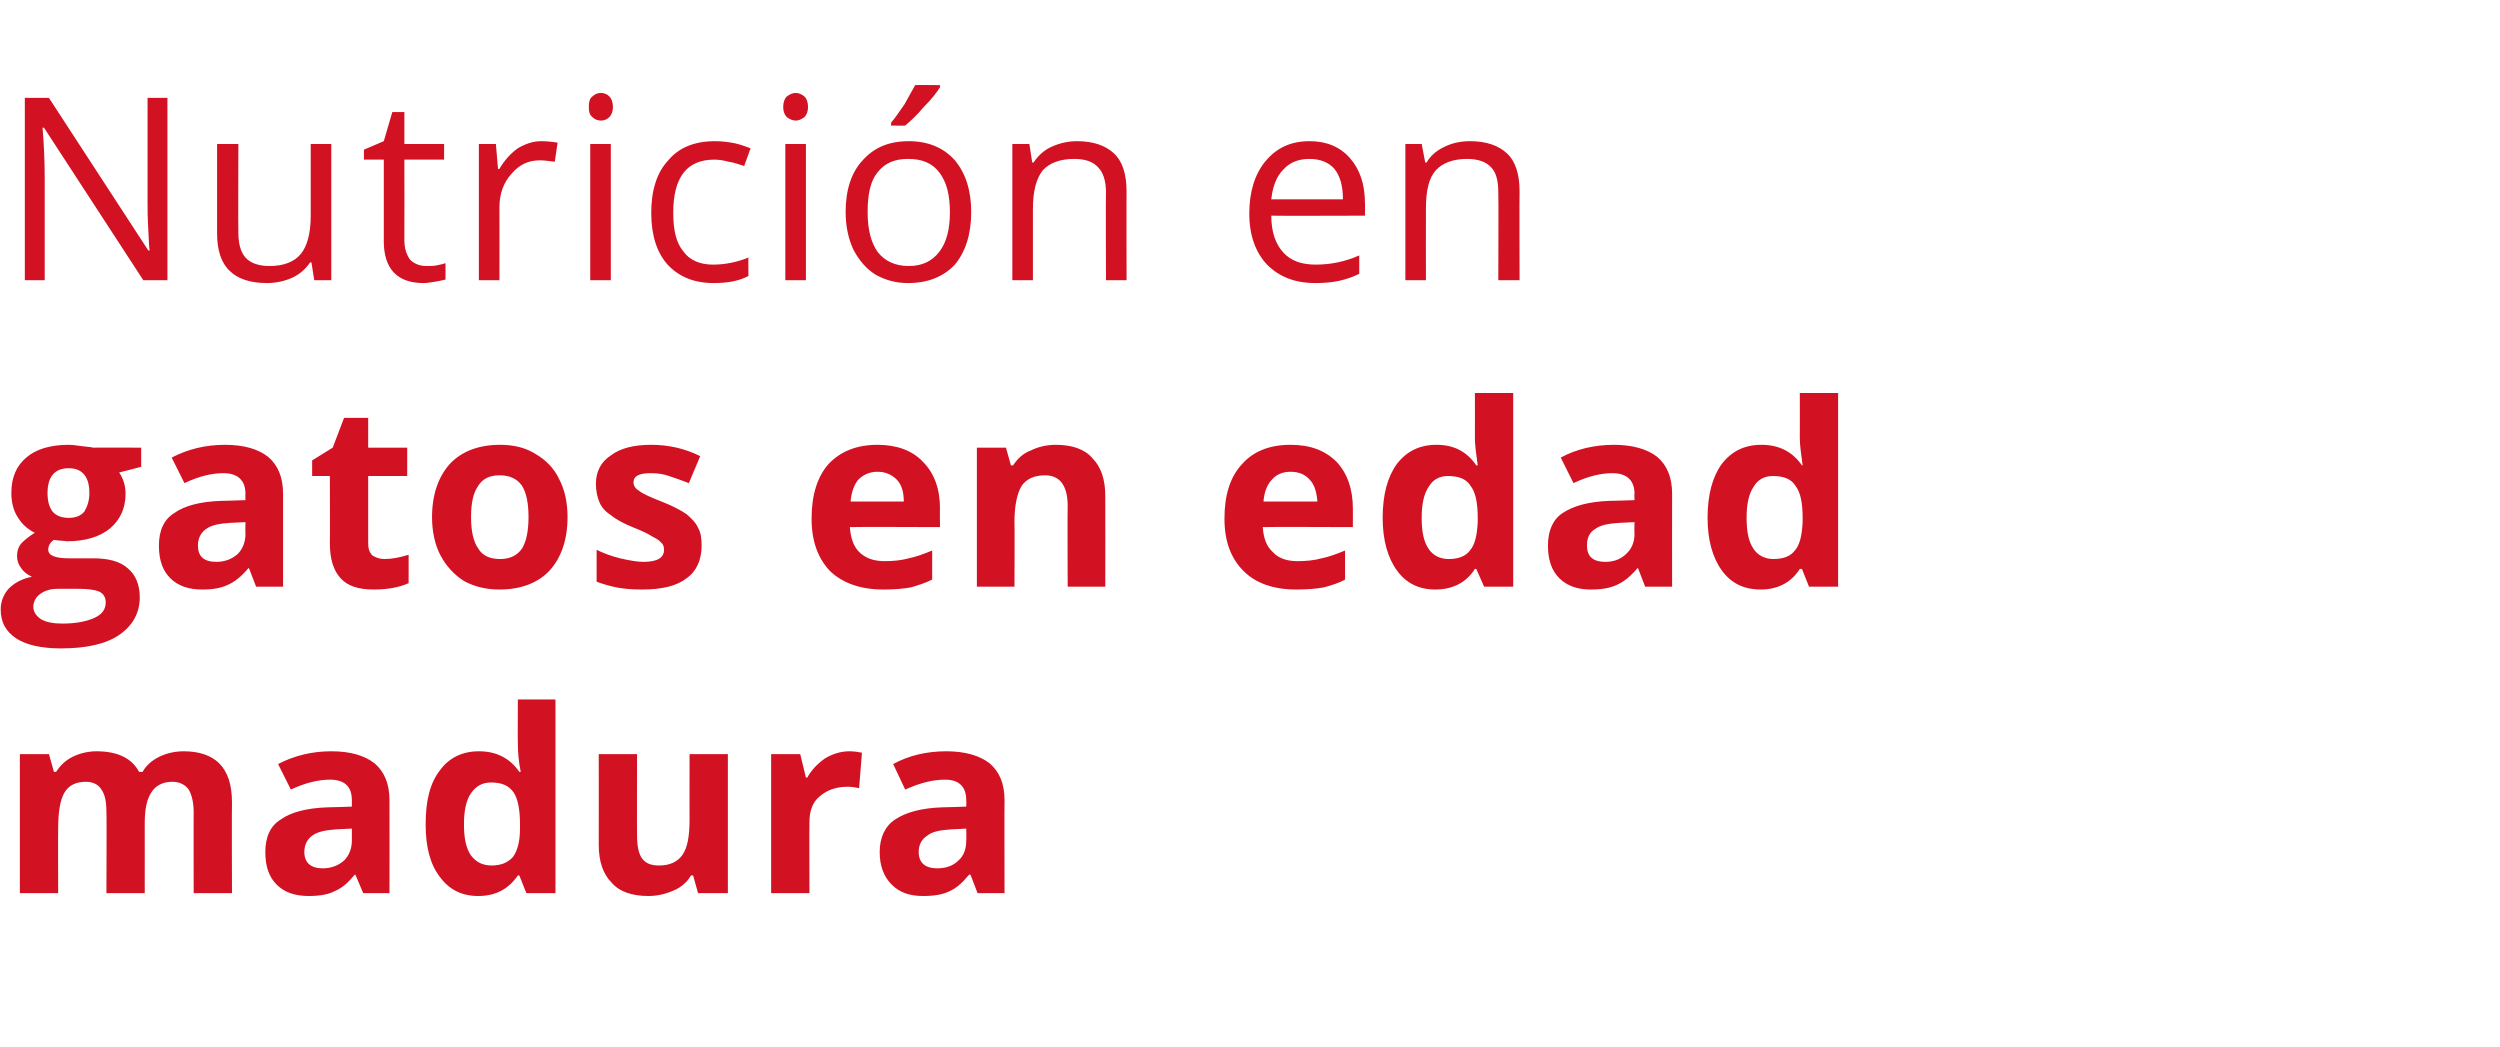
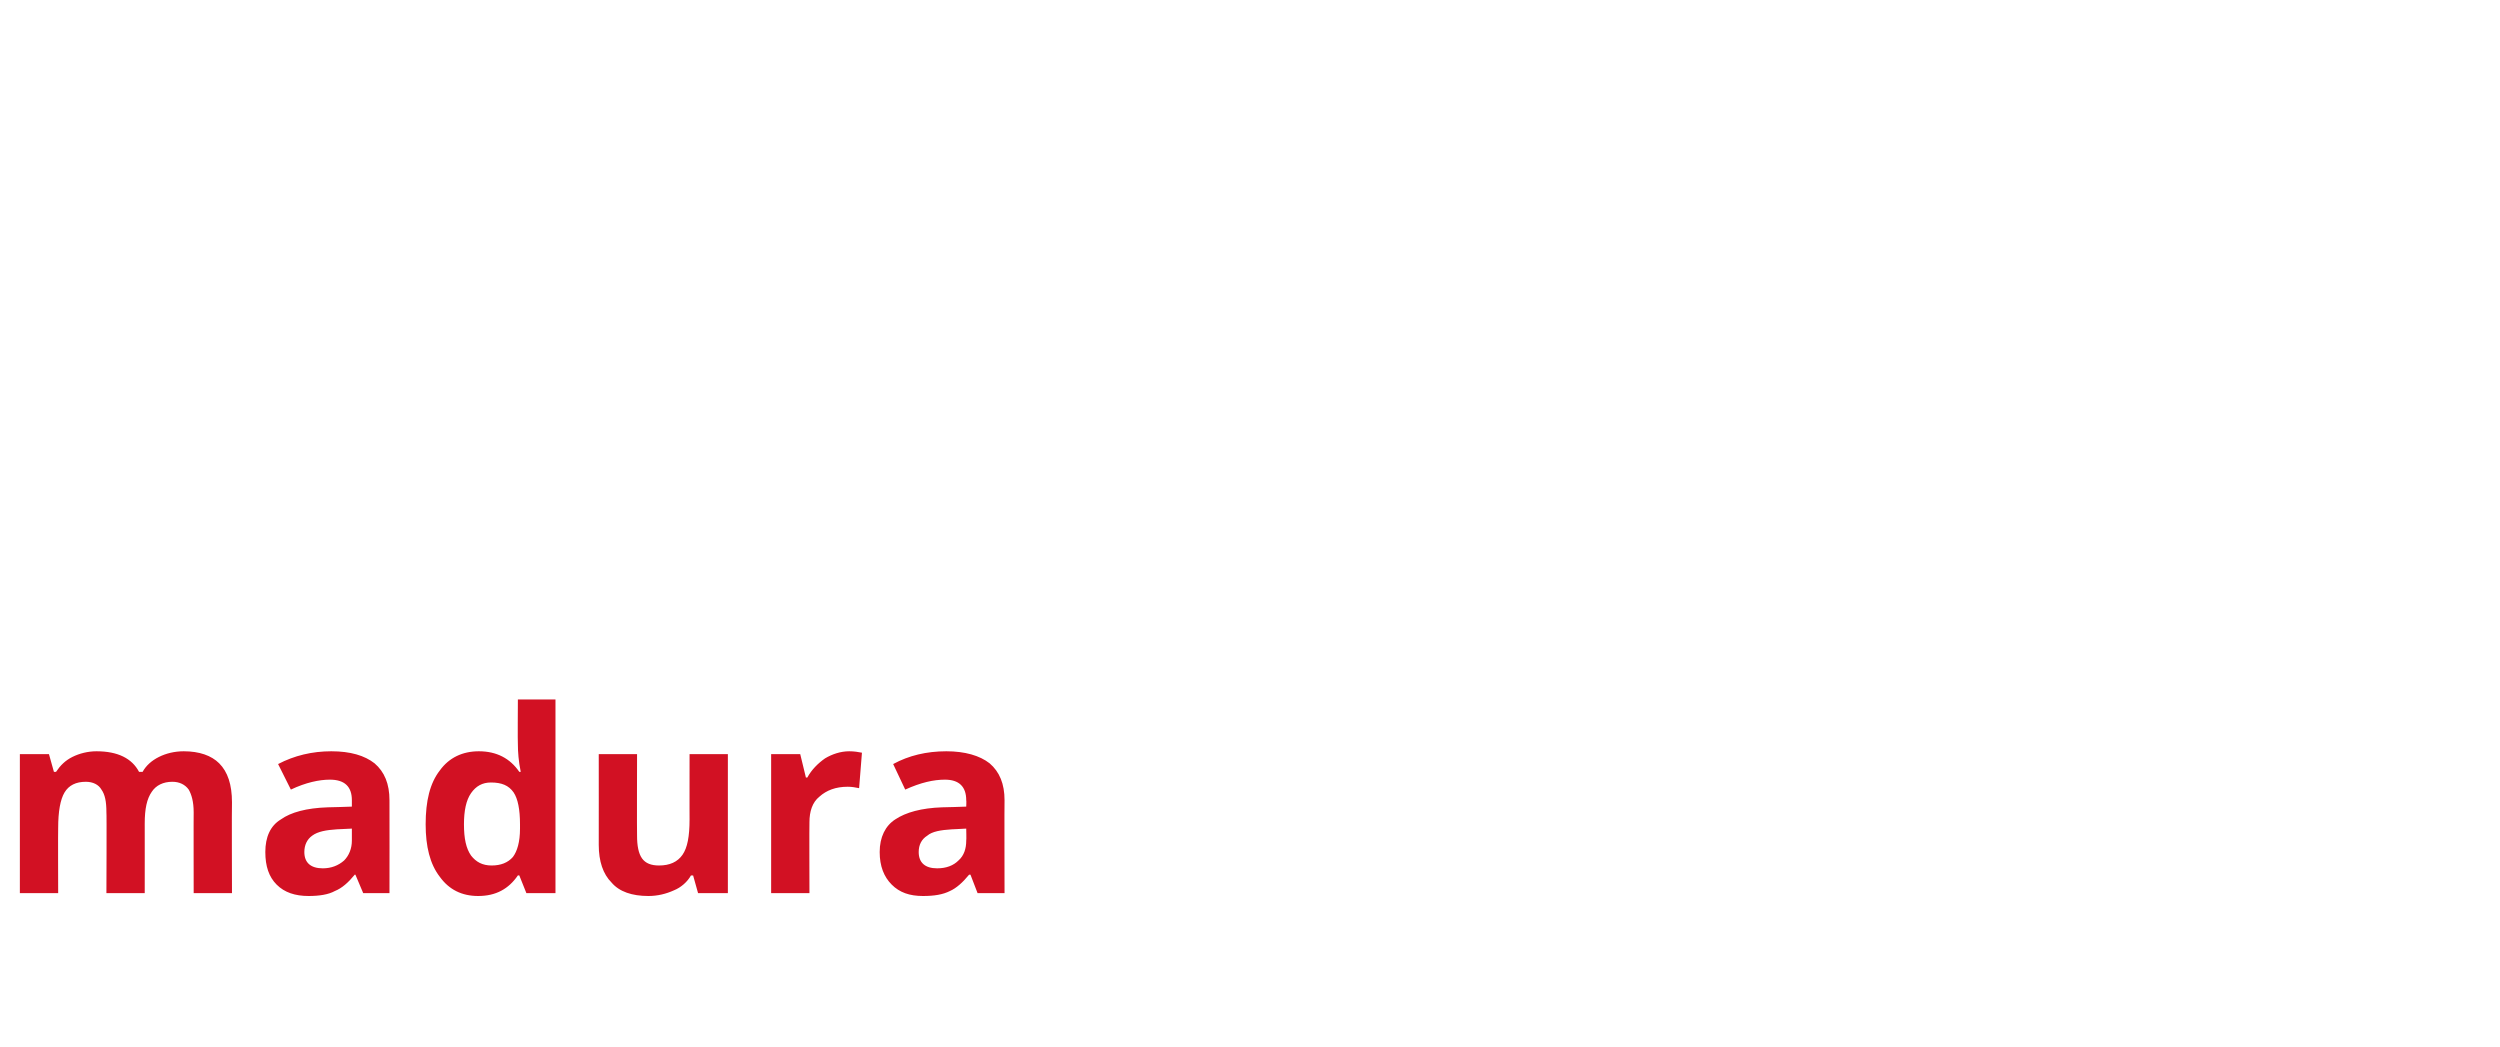
<svg xmlns="http://www.w3.org/2000/svg" version="1.1" width="352.4px" height="147.6px" viewBox="0 -12 352.4 147.6" style="top:-12px">
  <desc>Nutrición en gatos en edad madura</desc>
  <defs />
  <g id="Polygon127101">
    <path d="M 20.4 113.9 L 15 113.9 C 15 113.9 15.05 102.47 15 102.5 C 15 101 14.8 100 14.3 99.3 C 13.9 98.6 13.1 98.2 12.1 98.2 C 10.7 98.2 9.7 98.7 9.1 99.7 C 8.5 100.7 8.2 102.4 8.2 104.7 C 8.17 104.7 8.2 113.9 8.2 113.9 L 2.8 113.9 L 2.8 94.3 L 6.9 94.3 L 7.6 96.8 C 7.6 96.8 7.93 96.81 7.9 96.8 C 8.5 95.9 9.2 95.2 10.2 94.7 C 11.2 94.2 12.4 93.9 13.6 93.9 C 16.6 93.9 18.6 94.9 19.6 96.8 C 19.6 96.8 20.1 96.8 20.1 96.8 C 20.6 95.9 21.4 95.2 22.4 94.7 C 23.4 94.2 24.6 93.9 25.9 93.9 C 28.1 93.9 29.8 94.5 30.9 95.6 C 32.1 96.8 32.7 98.6 32.7 101.1 C 32.66 101.13 32.7 113.9 32.7 113.9 L 27.3 113.9 C 27.3 113.9 27.28 102.47 27.3 102.5 C 27.3 101 27 100 26.6 99.3 C 26.1 98.6 25.3 98.2 24.3 98.2 C 23 98.2 22 98.7 21.4 99.6 C 20.7 100.6 20.4 102 20.4 104.1 C 20.41 104.08 20.4 113.9 20.4 113.9 Z M 51.2 113.9 L 50.1 111.3 C 50.1 111.3 50 111.27 50 111.3 C 49.1 112.4 48.2 113.2 47.2 113.6 C 46.3 114.1 45 114.3 43.5 114.3 C 41.6 114.3 40.1 113.8 39 112.7 C 37.9 111.6 37.4 110.1 37.4 108.1 C 37.4 106 38.1 104.4 39.6 103.5 C 41 102.5 43.2 101.9 46.2 101.8 C 46.19 101.82 49.6 101.7 49.6 101.7 C 49.6 101.7 49.6 100.85 49.6 100.8 C 49.6 98.9 48.6 97.9 46.5 97.9 C 45 97.9 43.1 98.3 41 99.3 C 41 99.3 39.2 95.7 39.2 95.7 C 41.5 94.5 44 93.9 46.7 93.9 C 49.4 93.9 51.4 94.5 52.8 95.6 C 54.2 96.8 54.9 98.5 54.9 100.8 C 54.92 100.85 54.9 113.9 54.9 113.9 L 51.2 113.9 Z M 49.6 104.8 C 49.6 104.8 47.52 104.91 47.5 104.9 C 46 105 44.8 105.2 44 105.8 C 43.3 106.3 42.9 107.1 42.9 108.1 C 42.9 109.6 43.8 110.4 45.5 110.4 C 46.7 110.4 47.7 110 48.5 109.3 C 49.2 108.6 49.6 107.6 49.6 106.5 C 49.6 106.46 49.6 104.8 49.6 104.8 Z M 73 111.4 C 71.7 113.3 69.9 114.3 67.4 114.3 C 65.1 114.3 63.3 113.4 62 111.6 C 60.6 109.8 60 107.3 60 104.2 C 60 100.9 60.6 98.4 62 96.6 C 63.3 94.8 65.2 93.9 67.5 93.9 C 70 93.9 71.9 94.9 73.2 96.8 C 73.2 96.8 73.4 96.8 73.4 96.8 C 73.1 95.3 73 94 73 92.9 C 72.96 92.89 73 86.6 73 86.6 L 78.3 86.6 L 78.3 113.9 L 74.2 113.9 L 73.2 111.4 L 73 111.4 C 73 111.4 72.96 111.4 73 111.4 Z M 69.3 110 C 70.6 110 71.6 109.6 72.3 108.8 C 72.9 108 73.3 106.7 73.3 104.8 C 73.3 104.8 73.3 104.2 73.3 104.2 C 73.3 102.1 73 100.6 72.4 99.7 C 71.7 98.7 70.7 98.3 69.2 98.3 C 68 98.3 67.1 98.8 66.4 99.8 C 65.7 100.8 65.4 102.3 65.4 104.2 C 65.4 106.2 65.7 107.6 66.4 108.6 C 67.1 109.5 68 110 69.3 110 Z M 98.4 113.9 L 97.7 111.4 C 97.7 111.4 97.44 111.43 97.4 111.4 C 96.9 112.3 96 113.1 95 113.5 C 93.9 114 92.7 114.3 91.4 114.3 C 89.1 114.3 87.3 113.7 86.2 112.4 C 85 111.2 84.4 109.4 84.4 107.1 C 84.41 107.11 84.4 94.3 84.4 94.3 L 89.8 94.3 C 89.8 94.3 89.77 105.77 89.8 105.8 C 89.8 107.2 90 108.3 90.5 109 C 91 109.7 91.8 110 92.9 110 C 94.4 110 95.5 109.5 96.2 108.5 C 96.9 107.5 97.2 105.9 97.2 103.5 C 97.19 103.54 97.2 94.3 97.2 94.3 L 102.6 94.3 L 102.6 113.9 L 98.4 113.9 Z M 119.7 93.9 C 120.4 93.9 121 94 121.5 94.1 C 121.5 94.1 121.1 99.1 121.1 99.1 C 120.6 99 120.1 98.9 119.5 98.9 C 117.8 98.9 116.5 99.4 115.5 100.3 C 114.5 101.1 114.1 102.4 114.1 103.9 C 114.07 103.94 114.1 113.9 114.1 113.9 L 108.7 113.9 L 108.7 94.3 L 112.8 94.3 L 113.6 97.6 C 113.6 97.6 113.82 97.6 113.8 97.6 C 114.4 96.5 115.3 95.6 116.3 94.9 C 117.3 94.3 118.5 93.9 119.7 93.9 Z M 137.8 113.9 L 136.8 111.3 C 136.8 111.3 136.64 111.27 136.6 111.3 C 135.7 112.4 134.8 113.2 133.9 113.6 C 132.9 114.1 131.7 114.3 130.1 114.3 C 128.2 114.3 126.8 113.8 125.7 112.7 C 124.6 111.6 124 110.1 124 108.1 C 124 106 124.8 104.4 126.2 103.5 C 127.7 102.5 129.9 101.9 132.8 101.8 C 132.83 101.82 136.2 101.7 136.2 101.7 C 136.2 101.7 136.24 100.85 136.2 100.8 C 136.2 98.9 135.2 97.9 133.2 97.9 C 131.6 97.9 129.8 98.3 127.6 99.3 C 127.6 99.3 125.9 95.7 125.9 95.7 C 128.1 94.5 130.6 93.9 133.4 93.9 C 136 93.9 138.1 94.5 139.5 95.6 C 140.9 96.8 141.6 98.5 141.6 100.8 C 141.57 100.85 141.6 113.9 141.6 113.9 L 137.8 113.9 Z M 136.2 104.8 C 136.2 104.8 134.17 104.91 134.2 104.9 C 132.6 105 131.4 105.2 130.7 105.8 C 129.9 106.3 129.5 107.1 129.5 108.1 C 129.5 109.6 130.4 110.4 132.1 110.4 C 133.4 110.4 134.4 110 135.1 109.3 C 135.9 108.6 136.2 107.6 136.2 106.5 C 136.24 106.46 136.2 104.8 136.2 104.8 Z " stroke="none" fill="#d21123" />
  </g>
  <g id="Polygon127100">
-     <path d="M 19.9 51.1 L 19.9 53.8 C 19.9 53.8 16.84 54.61 16.8 54.6 C 17.4 55.5 17.7 56.5 17.7 57.6 C 17.7 59.7 16.9 61.3 15.5 62.5 C 14 63.7 12 64.3 9.4 64.3 C 9.35 64.26 8.4 64.2 8.4 64.2 C 8.4 64.2 7.59 64.12 7.6 64.1 C 7 64.5 6.8 65 6.8 65.5 C 6.8 66.3 7.8 66.7 9.7 66.7 C 9.7 66.7 13.1 66.7 13.1 66.7 C 15.2 66.7 16.9 67.1 18 68.1 C 19.1 69 19.7 70.4 19.7 72.2 C 19.7 74.4 18.7 76.2 16.8 77.5 C 14.9 78.8 12.1 79.4 8.6 79.4 C 5.8 79.4 3.7 78.9 2.3 78 C 0.8 77 0.1 75.7 0.1 73.9 C 0.1 72.8 0.5 71.8 1.2 71 C 2 70.2 3 69.6 4.5 69.3 C 3.9 69 3.4 68.7 3 68.1 C 2.6 67.6 2.4 67 2.4 66.4 C 2.4 65.7 2.6 65 3.1 64.5 C 3.5 64.1 4.1 63.6 4.9 63.1 C 3.9 62.6 3.1 61.9 2.5 60.9 C 1.9 60 1.6 58.8 1.6 57.5 C 1.6 55.3 2.3 53.7 3.7 52.5 C 5.1 51.3 7.1 50.7 9.7 50.7 C 10.2 50.7 10.9 50.8 11.6 50.9 C 12.4 51 12.8 51 13.1 51.1 C 13.06 51.09 19.9 51.1 19.9 51.1 Z M 4.7 73.5 C 4.7 74.3 5.1 74.8 5.8 75.3 C 6.5 75.7 7.5 75.9 8.8 75.9 C 10.7 75.9 12.2 75.6 13.3 75.1 C 14.4 74.6 14.9 73.9 14.9 72.9 C 14.9 72.2 14.6 71.7 14 71.4 C 13.3 71.1 12.3 71 11 71 C 11 71 8.2 71 8.2 71 C 7.2 71 6.4 71.2 5.7 71.7 C 5.1 72.1 4.7 72.8 4.7 73.5 Z M 9.7 54 C 7.7 54 6.7 55.2 6.7 57.5 C 6.7 58.6 6.9 59.4 7.4 60.1 C 7.9 60.7 8.7 61 9.7 61 C 10.7 61 11.4 60.7 11.9 60.1 C 12.3 59.4 12.6 58.6 12.6 57.5 C 12.6 55.2 11.6 54 9.7 54 C 9.7 54 9.7 54 9.7 54 Z M 36.1 70.7 L 35.1 68.1 C 35.1 68.1 34.97 68.07 35 68.1 C 34.1 69.2 33.1 70 32.2 70.4 C 31.2 70.9 30 71.1 28.5 71.1 C 26.6 71.1 25.1 70.6 24 69.5 C 22.9 68.4 22.4 66.9 22.4 64.9 C 22.4 62.8 23.1 61.2 24.6 60.3 C 26 59.3 28.2 58.7 31.2 58.6 C 31.16 58.62 34.6 58.5 34.6 58.5 C 34.6 58.5 34.57 57.65 34.6 57.6 C 34.6 55.7 33.5 54.7 31.5 54.7 C 29.9 54.7 28.1 55.1 26 56.1 C 26 56.1 24.2 52.5 24.2 52.5 C 26.5 51.3 29 50.7 31.7 50.7 C 34.4 50.7 36.4 51.3 37.8 52.4 C 39.2 53.6 39.9 55.3 39.9 57.6 C 39.89 57.65 39.9 70.7 39.9 70.7 L 36.1 70.7 Z M 34.6 61.6 C 34.6 61.6 32.49 61.71 32.5 61.7 C 30.9 61.8 29.8 62 29 62.6 C 28.3 63.1 27.9 63.9 27.9 64.9 C 27.9 66.4 28.7 67.2 30.5 67.2 C 31.7 67.2 32.7 66.8 33.5 66.1 C 34.2 65.4 34.6 64.4 34.6 63.3 C 34.57 63.26 34.6 61.6 34.6 61.6 Z M 54.2 66.8 C 55.2 66.8 56.3 66.6 57.6 66.2 C 57.6 66.2 57.6 70.2 57.6 70.2 C 56.3 70.8 54.6 71.1 52.7 71.1 C 50.5 71.1 49 70.6 48 69.5 C 47 68.4 46.5 66.8 46.5 64.6 C 46.53 64.59 46.5 55.1 46.5 55.1 L 44 55.1 L 44 52.9 L 46.9 51.1 L 48.5 46.9 L 51.9 46.9 L 51.9 51.1 L 57.4 51.1 L 57.4 55.1 L 51.9 55.1 C 51.9 55.1 51.89 64.59 51.9 64.6 C 51.9 65.4 52.1 65.9 52.5 66.3 C 53 66.6 53.5 66.8 54.2 66.8 Z M 66.4 60.9 C 66.4 62.8 66.7 64.3 67.4 65.3 C 68 66.3 69 66.8 70.5 66.8 C 71.9 66.8 72.9 66.3 73.6 65.3 C 74.2 64.3 74.5 62.8 74.5 60.9 C 74.5 58.9 74.2 57.5 73.6 56.5 C 72.9 55.5 71.9 55 70.4 55 C 69 55 68 55.5 67.4 56.5 C 66.7 57.5 66.4 58.9 66.4 60.9 Z M 80 60.9 C 80 64.1 79.1 66.6 77.5 68.4 C 75.8 70.2 73.4 71.1 70.4 71.1 C 68.5 71.1 66.9 70.7 65.4 69.9 C 64 69 62.9 67.8 62.1 66.3 C 61.3 64.8 60.9 62.9 60.9 60.9 C 60.9 57.7 61.8 55.2 63.4 53.4 C 65.1 51.6 67.5 50.7 70.5 50.7 C 72.4 50.7 74.1 51.1 75.5 52 C 76.9 52.8 78.1 54 78.8 55.5 C 79.6 57 80 58.8 80 60.9 Z M 98.9 64.9 C 98.9 66.9 98.2 68.5 96.8 69.5 C 95.4 70.6 93.3 71.1 90.5 71.1 C 89.1 71.1 87.9 71 86.9 70.8 C 85.9 70.6 84.9 70.3 84.1 70 C 84.1 70 84.1 65.5 84.1 65.5 C 85.1 66 86.2 66.4 87.4 66.7 C 88.7 67 89.8 67.2 90.7 67.2 C 92.7 67.2 93.6 66.6 93.6 65.5 C 93.6 65.1 93.5 64.7 93.2 64.5 C 93 64.2 92.5 63.9 91.9 63.6 C 91.3 63.2 90.4 62.8 89.4 62.4 C 87.9 61.8 86.8 61.2 86.1 60.6 C 85.3 60.1 84.8 59.5 84.5 58.8 C 84.2 58.1 84 57.2 84 56.2 C 84 54.5 84.7 53.1 86.1 52.2 C 87.4 51.2 89.3 50.7 91.8 50.7 C 94.2 50.7 96.5 51.2 98.7 52.3 C 98.7 52.3 97.1 56.1 97.1 56.1 C 96.1 55.7 95.2 55.4 94.3 55.1 C 93.5 54.8 92.6 54.7 91.7 54.7 C 90.1 54.7 89.3 55.1 89.3 56 C 89.3 56.5 89.6 56.9 90.1 57.2 C 90.6 57.6 91.7 58.1 93.5 58.8 C 95 59.4 96.1 60 96.8 60.5 C 97.5 61.1 98.1 61.7 98.4 62.4 C 98.8 63.1 98.9 63.9 98.9 64.9 Z M 123.7 54.5 C 122.6 54.5 121.7 54.9 121 55.6 C 120.4 56.3 120 57.4 119.9 58.7 C 119.9 58.7 127.4 58.7 127.4 58.7 C 127.4 57.4 127.1 56.3 126.4 55.6 C 125.7 54.9 124.8 54.5 123.7 54.5 Z M 124.5 71.1 C 121.3 71.1 118.8 70.2 117 68.5 C 115.3 66.7 114.4 64.3 114.4 61.1 C 114.4 57.8 115.2 55.2 116.8 53.4 C 118.5 51.6 120.8 50.7 123.7 50.7 C 126.4 50.7 128.6 51.5 130.1 53.1 C 131.7 54.7 132.5 56.9 132.5 59.7 C 132.47 59.65 132.5 62.3 132.5 62.3 C 132.5 62.3 119.79 62.25 119.8 62.3 C 119.9 63.8 120.3 65 121.1 65.8 C 122 66.7 123.2 67.1 124.7 67.1 C 125.9 67.1 127 67 128.1 66.7 C 129.1 66.5 130.2 66.1 131.4 65.6 C 131.4 65.6 131.4 69.7 131.4 69.7 C 130.4 70.2 129.4 70.5 128.4 70.8 C 127.3 71 126 71.1 124.5 71.1 Z M 155.8 70.7 L 150.5 70.7 C 150.5 70.7 150.46 59.27 150.5 59.3 C 150.5 57.8 150.2 56.8 149.7 56.1 C 149.2 55.4 148.4 55 147.3 55 C 145.8 55 144.7 55.5 144 56.5 C 143.4 57.5 143 59.2 143 61.5 C 143.04 61.5 143 70.7 143 70.7 L 137.7 70.7 L 137.7 51.1 L 141.8 51.1 L 142.5 53.6 C 142.5 53.6 142.8 53.61 142.8 53.6 C 143.4 52.7 144.2 51.9 145.3 51.5 C 146.3 51 147.5 50.7 148.8 50.7 C 151.1 50.7 152.9 51.3 154 52.6 C 155.2 53.8 155.8 55.6 155.8 57.9 C 155.82 57.93 155.8 70.7 155.8 70.7 Z M 181.9 54.5 C 180.8 54.5 179.9 54.9 179.3 55.6 C 178.6 56.3 178.2 57.4 178.1 58.7 C 178.1 58.7 185.7 58.7 185.7 58.7 C 185.6 57.4 185.3 56.3 184.6 55.6 C 184 54.9 183.1 54.5 181.9 54.5 Z M 182.7 71.1 C 179.5 71.1 177 70.2 175.3 68.5 C 173.5 66.7 172.6 64.3 172.6 61.1 C 172.6 57.8 173.4 55.2 175.1 53.4 C 176.7 51.6 179 50.7 181.9 50.7 C 184.7 50.7 186.8 51.5 188.4 53.1 C 189.9 54.7 190.7 56.9 190.7 59.7 C 190.7 59.65 190.7 62.3 190.7 62.3 C 190.7 62.3 178.03 62.25 178 62.3 C 178.1 63.8 178.5 65 179.4 65.8 C 180.2 66.7 181.4 67.1 182.9 67.1 C 184.1 67.1 185.2 67 186.3 66.7 C 187.3 66.5 188.4 66.1 189.6 65.6 C 189.6 65.6 189.6 69.7 189.6 69.7 C 188.7 70.2 187.7 70.5 186.6 70.8 C 185.5 71 184.2 71.1 182.7 71.1 Z M 207.9 68.2 C 206.7 70.1 204.8 71.1 202.3 71.1 C 200 71.1 198.2 70.2 196.9 68.4 C 195.6 66.6 194.9 64.1 194.9 61 C 194.9 57.7 195.6 55.2 196.9 53.4 C 198.3 51.6 200.1 50.7 202.5 50.7 C 205 50.7 206.8 51.7 208.1 53.6 C 208.1 53.6 208.3 53.6 208.3 53.6 C 208.1 52.1 207.9 50.8 207.9 49.7 C 207.92 49.69 207.9 43.4 207.9 43.4 L 213.3 43.4 L 213.3 70.7 L 209.2 70.7 L 208.1 68.2 L 207.9 68.2 C 207.9 68.2 207.92 68.2 207.9 68.2 Z M 204.2 66.8 C 205.6 66.8 206.6 66.4 207.2 65.6 C 207.9 64.8 208.2 63.5 208.3 61.6 C 208.3 61.6 208.3 61 208.3 61 C 208.3 58.9 208 57.4 207.3 56.5 C 206.7 55.5 205.6 55.1 204.1 55.1 C 202.9 55.1 202 55.6 201.4 56.6 C 200.7 57.6 200.4 59.1 200.4 61 C 200.4 63 200.7 64.4 201.4 65.4 C 202 66.3 203 66.8 204.2 66.8 Z M 231.9 70.7 L 230.9 68.1 C 230.9 68.1 230.76 68.07 230.8 68.1 C 229.9 69.2 228.9 70 228 70.4 C 227 70.9 225.8 71.1 224.2 71.1 C 222.4 71.1 220.9 70.6 219.8 69.5 C 218.7 68.4 218.2 66.9 218.2 64.9 C 218.2 62.8 218.9 61.2 220.3 60.3 C 221.8 59.3 224 58.7 226.9 58.6 C 226.95 58.62 230.4 58.5 230.4 58.5 C 230.4 58.5 230.36 57.65 230.4 57.6 C 230.4 55.7 229.3 54.7 227.3 54.7 C 225.7 54.7 223.9 55.1 221.8 56.1 C 221.8 56.1 220 52.5 220 52.5 C 222.2 51.3 224.8 50.7 227.5 50.7 C 230.1 50.7 232.2 51.3 233.6 52.4 C 235 53.6 235.7 55.3 235.7 57.6 C 235.68 57.65 235.7 70.7 235.7 70.7 L 231.9 70.7 Z M 230.4 61.6 C 230.4 61.6 228.28 61.71 228.3 61.7 C 226.7 61.8 225.6 62 224.8 62.6 C 224 63.1 223.7 63.9 223.7 64.9 C 223.7 66.4 224.5 67.2 226.3 67.2 C 227.5 67.2 228.5 66.8 229.2 66.1 C 230 65.4 230.4 64.4 230.4 63.3 C 230.36 63.26 230.4 61.6 230.4 61.6 Z M 253.7 68.2 C 252.5 70.1 250.6 71.1 248.2 71.1 C 245.8 71.1 244 70.2 242.7 68.4 C 241.4 66.6 240.7 64.1 240.7 61 C 240.7 57.7 241.4 55.2 242.7 53.4 C 244.1 51.6 245.9 50.7 248.3 50.7 C 250.8 50.7 252.7 51.7 254 53.6 C 254 53.6 254.1 53.6 254.1 53.6 C 253.9 52.1 253.7 50.8 253.7 49.7 C 253.72 49.69 253.7 43.4 253.7 43.4 L 259.1 43.4 L 259.1 70.7 L 255 70.7 L 254 68.2 L 253.7 68.2 C 253.7 68.2 253.72 68.2 253.7 68.2 Z M 250 66.8 C 251.4 66.8 252.4 66.4 253 65.6 C 253.7 64.8 254 63.5 254.1 61.6 C 254.1 61.6 254.1 61 254.1 61 C 254.1 58.9 253.8 57.4 253.1 56.5 C 252.5 55.5 251.4 55.1 249.9 55.1 C 248.7 55.1 247.8 55.6 247.2 56.6 C 246.5 57.6 246.2 59.1 246.2 61 C 246.2 63 246.5 64.4 247.2 65.4 C 247.8 66.3 248.8 66.8 250 66.8 Z " stroke="none" fill="#d21123" />
-   </g>
+     </g>
  <g id="Polygon127099">
-     <path d="M 23.6 27.5 L 20.2 27.5 L 6.2 6 C 6.2 6 6.01 5.98 6 6 C 6.2 8.5 6.3 10.8 6.3 12.9 C 6.29 12.94 6.3 27.5 6.3 27.5 L 3.5 27.5 L 3.5 1.8 L 6.9 1.8 L 20.9 23.3 C 20.9 23.3 21.06 23.33 21.1 23.3 C 21 23 21 22 20.9 20.3 C 20.8 18.6 20.8 17.3 20.8 16.6 C 20.81 16.59 20.8 1.8 20.8 1.8 L 23.6 1.8 L 23.6 27.5 Z M 33.6 8.3 C 33.6 8.3 33.56 20.78 33.6 20.8 C 33.6 22.3 33.9 23.5 34.6 24.3 C 35.3 25.1 36.5 25.5 38 25.5 C 40 25.5 41.5 24.9 42.4 23.8 C 43.3 22.7 43.8 20.9 43.8 18.4 C 43.81 18.4 43.8 8.3 43.8 8.3 L 46.7 8.3 L 46.7 27.5 L 44.3 27.5 L 43.9 25 C 43.9 25 43.74 24.96 43.7 25 C 43.1 25.9 42.3 26.6 41.3 27.1 C 40.2 27.6 39 27.9 37.6 27.9 C 35.3 27.9 33.5 27.3 32.4 26.2 C 31.2 25.1 30.6 23.3 30.6 20.9 C 30.61 20.88 30.6 8.3 30.6 8.3 L 33.6 8.3 Z M 60.1 25.5 C 60.6 25.5 61.1 25.5 61.6 25.4 C 62.1 25.3 62.5 25.2 62.8 25.1 C 62.8 25.1 62.8 27.4 62.8 27.4 C 62.4 27.5 62 27.6 61.4 27.7 C 60.7 27.8 60.2 27.9 59.7 27.9 C 56 27.9 54.1 25.9 54.1 22 C 54.1 22.01 54.1 10.5 54.1 10.5 L 51.3 10.5 L 51.3 9.1 L 54.1 7.9 L 55.3 3.8 L 57 3.8 L 57 8.3 L 62.6 8.3 L 62.6 10.5 L 57 10.5 C 57 10.5 57.02 21.88 57 21.9 C 57 23 57.3 23.9 57.8 24.6 C 58.4 25.2 59.2 25.5 60.1 25.5 Z M 76.3 7.9 C 77.1 7.9 77.9 8 78.6 8.1 C 78.6 8.1 78.2 10.8 78.2 10.8 C 77.4 10.7 76.7 10.6 76.1 10.6 C 74.5 10.6 73.2 11.2 72.1 12.5 C 71 13.7 70.4 15.3 70.4 17.2 C 70.42 17.21 70.4 27.5 70.4 27.5 L 67.5 27.5 L 67.5 8.3 L 69.9 8.3 L 70.2 11.8 C 70.2 11.8 70.38 11.85 70.4 11.8 C 71.1 10.6 72 9.6 73 8.9 C 74 8.3 75.1 7.9 76.3 7.9 Z M 86.1 27.5 L 83.2 27.5 L 83.2 8.3 L 86.1 8.3 L 86.1 27.5 Z M 83 3.1 C 83 2.4 83.1 1.9 83.5 1.6 C 83.8 1.3 84.2 1.1 84.7 1.1 C 85.2 1.1 85.6 1.3 85.9 1.6 C 86.2 1.9 86.4 2.4 86.4 3.1 C 86.4 3.7 86.2 4.2 85.9 4.5 C 85.6 4.8 85.2 5 84.7 5 C 84.2 5 83.8 4.8 83.5 4.5 C 83.1 4.2 83 3.7 83 3.1 Z M 105.5 26.9 C 104.2 27.6 102.6 27.9 100.6 27.9 C 97.8 27.9 95.7 27 94.1 25.3 C 92.6 23.6 91.8 21.2 91.8 18 C 91.8 14.8 92.6 12.3 94.2 10.6 C 95.7 8.8 97.9 7.9 100.8 7.9 C 101.7 7.9 102.6 8 103.6 8.2 C 104.5 8.4 105.2 8.7 105.8 8.9 C 105.8 8.9 104.9 11.4 104.9 11.4 C 104.2 11.2 103.5 10.9 102.7 10.8 C 102 10.6 101.3 10.5 100.7 10.5 C 96.8 10.5 94.9 13 94.9 18 C 94.9 20.4 95.3 22.2 96.3 23.4 C 97.2 24.7 98.7 25.3 100.5 25.3 C 102.1 25.3 103.8 25 105.5 24.3 C 105.47 24.31 105.5 26.9 105.5 26.9 C 105.5 26.9 105.47 26.89 105.5 26.9 Z M 113.6 27.5 L 110.7 27.5 L 110.7 8.3 L 113.6 8.3 L 113.6 27.5 Z M 110.4 3.1 C 110.4 2.4 110.6 1.9 110.9 1.6 C 111.3 1.3 111.7 1.1 112.2 1.1 C 112.6 1.1 113 1.3 113.4 1.6 C 113.7 1.9 113.9 2.4 113.9 3.1 C 113.9 3.7 113.7 4.2 113.4 4.5 C 113 4.8 112.6 5 112.2 5 C 111.7 5 111.3 4.8 110.9 4.5 C 110.6 4.2 110.4 3.7 110.4 3.1 Z M 136.9 17.9 C 136.9 21 136.1 23.5 134.6 25.3 C 133 27 130.8 27.9 128 27.9 C 126.3 27.9 124.8 27.5 123.4 26.7 C 122.1 25.9 121.1 24.7 120.3 23.2 C 119.6 21.7 119.2 19.9 119.2 17.9 C 119.2 14.8 120 12.3 121.6 10.6 C 123.2 8.8 125.3 7.9 128.1 7.9 C 130.8 7.9 133 8.8 134.6 10.6 C 136.1 12.4 136.9 14.8 136.9 17.9 Z M 122.3 17.9 C 122.3 20.4 122.8 22.2 123.7 23.5 C 124.7 24.8 126.2 25.5 128.1 25.5 C 130 25.5 131.4 24.8 132.4 23.5 C 133.4 22.2 133.9 20.4 133.9 17.9 C 133.9 15.4 133.4 13.6 132.4 12.3 C 131.4 11 130 10.4 128 10.4 C 126.1 10.4 124.7 11 123.7 12.3 C 122.7 13.5 122.3 15.4 122.3 17.9 Z M 125.6 5.3 C 126.2 4.6 126.8 3.7 127.5 2.7 C 128.1 1.6 128.6 0.7 129 0 C 128.99 -0.04 132.5 0 132.5 0 C 132.5 0 132.54 0.33 132.5 0.3 C 132 1.1 131.3 2 130.2 3.1 C 129.2 4.3 128.3 5.1 127.6 5.7 C 127.58 5.73 125.6 5.7 125.6 5.7 C 125.6 5.7 125.63 5.29 125.6 5.3 Z M 155.9 27.5 C 155.9 27.5 155.86 15.08 155.9 15.1 C 155.9 13.5 155.5 12.3 154.8 11.6 C 154.1 10.8 153 10.4 151.4 10.4 C 149.4 10.4 147.9 11 147 12 C 146.1 13.1 145.6 14.9 145.6 17.4 C 145.6 17.44 145.6 27.5 145.6 27.5 L 142.7 27.5 L 142.7 8.3 L 145.1 8.3 L 145.5 10.9 C 145.5 10.9 145.67 10.92 145.7 10.9 C 146.3 10 147.1 9.2 148.2 8.7 C 149.3 8.2 150.5 7.9 151.8 7.9 C 154.1 7.9 155.8 8.5 157 9.6 C 158.2 10.7 158.8 12.5 158.8 15 C 158.78 14.98 158.8 27.5 158.8 27.5 L 155.9 27.5 Z M 185.4 27.9 C 182.5 27.9 180.3 27 178.6 25.3 C 177 23.6 176.1 21.2 176.1 18.1 C 176.1 15 176.9 12.5 178.4 10.7 C 180 8.8 182 7.9 184.6 7.9 C 187 7.9 188.9 8.7 190.3 10.3 C 191.7 11.9 192.4 14 192.4 16.6 C 192.44 16.59 192.4 18.4 192.4 18.4 C 192.4 18.4 179.17 18.44 179.2 18.4 C 179.2 20.7 179.8 22.4 180.9 23.6 C 182 24.8 183.5 25.3 185.5 25.3 C 187.5 25.3 189.6 24.9 191.6 24 C 191.6 24 191.6 26.6 191.6 26.6 C 190.6 27.1 189.6 27.4 188.7 27.6 C 187.8 27.8 186.7 27.9 185.4 27.9 Z M 184.6 10.4 C 183 10.4 181.8 10.9 180.9 11.9 C 179.9 12.9 179.4 14.3 179.2 16.1 C 179.2 16.1 189.3 16.1 189.3 16.1 C 189.3 14.2 188.9 12.8 188.1 11.8 C 187.3 10.9 186.1 10.4 184.6 10.4 Z M 211.2 27.5 C 211.2 27.5 211.25 15.08 211.2 15.1 C 211.2 13.5 210.9 12.3 210.2 11.6 C 209.5 10.8 208.3 10.4 206.8 10.4 C 204.8 10.4 203.3 11 202.4 12 C 201.4 13.1 201 14.9 201 17.4 C 200.98 17.44 201 27.5 201 27.5 L 198.1 27.5 L 198.1 8.3 L 200.4 8.3 L 200.9 10.9 C 200.9 10.9 201.05 10.92 201.1 10.9 C 201.6 10 202.5 9.2 203.6 8.7 C 204.6 8.2 205.8 7.9 207.2 7.9 C 209.5 7.9 211.2 8.5 212.4 9.6 C 213.6 10.7 214.2 12.5 214.2 15 C 214.16 14.98 214.2 27.5 214.2 27.5 L 211.2 27.5 Z " stroke="none" fill="#d21123" />
-   </g>
+     </g>
</svg>